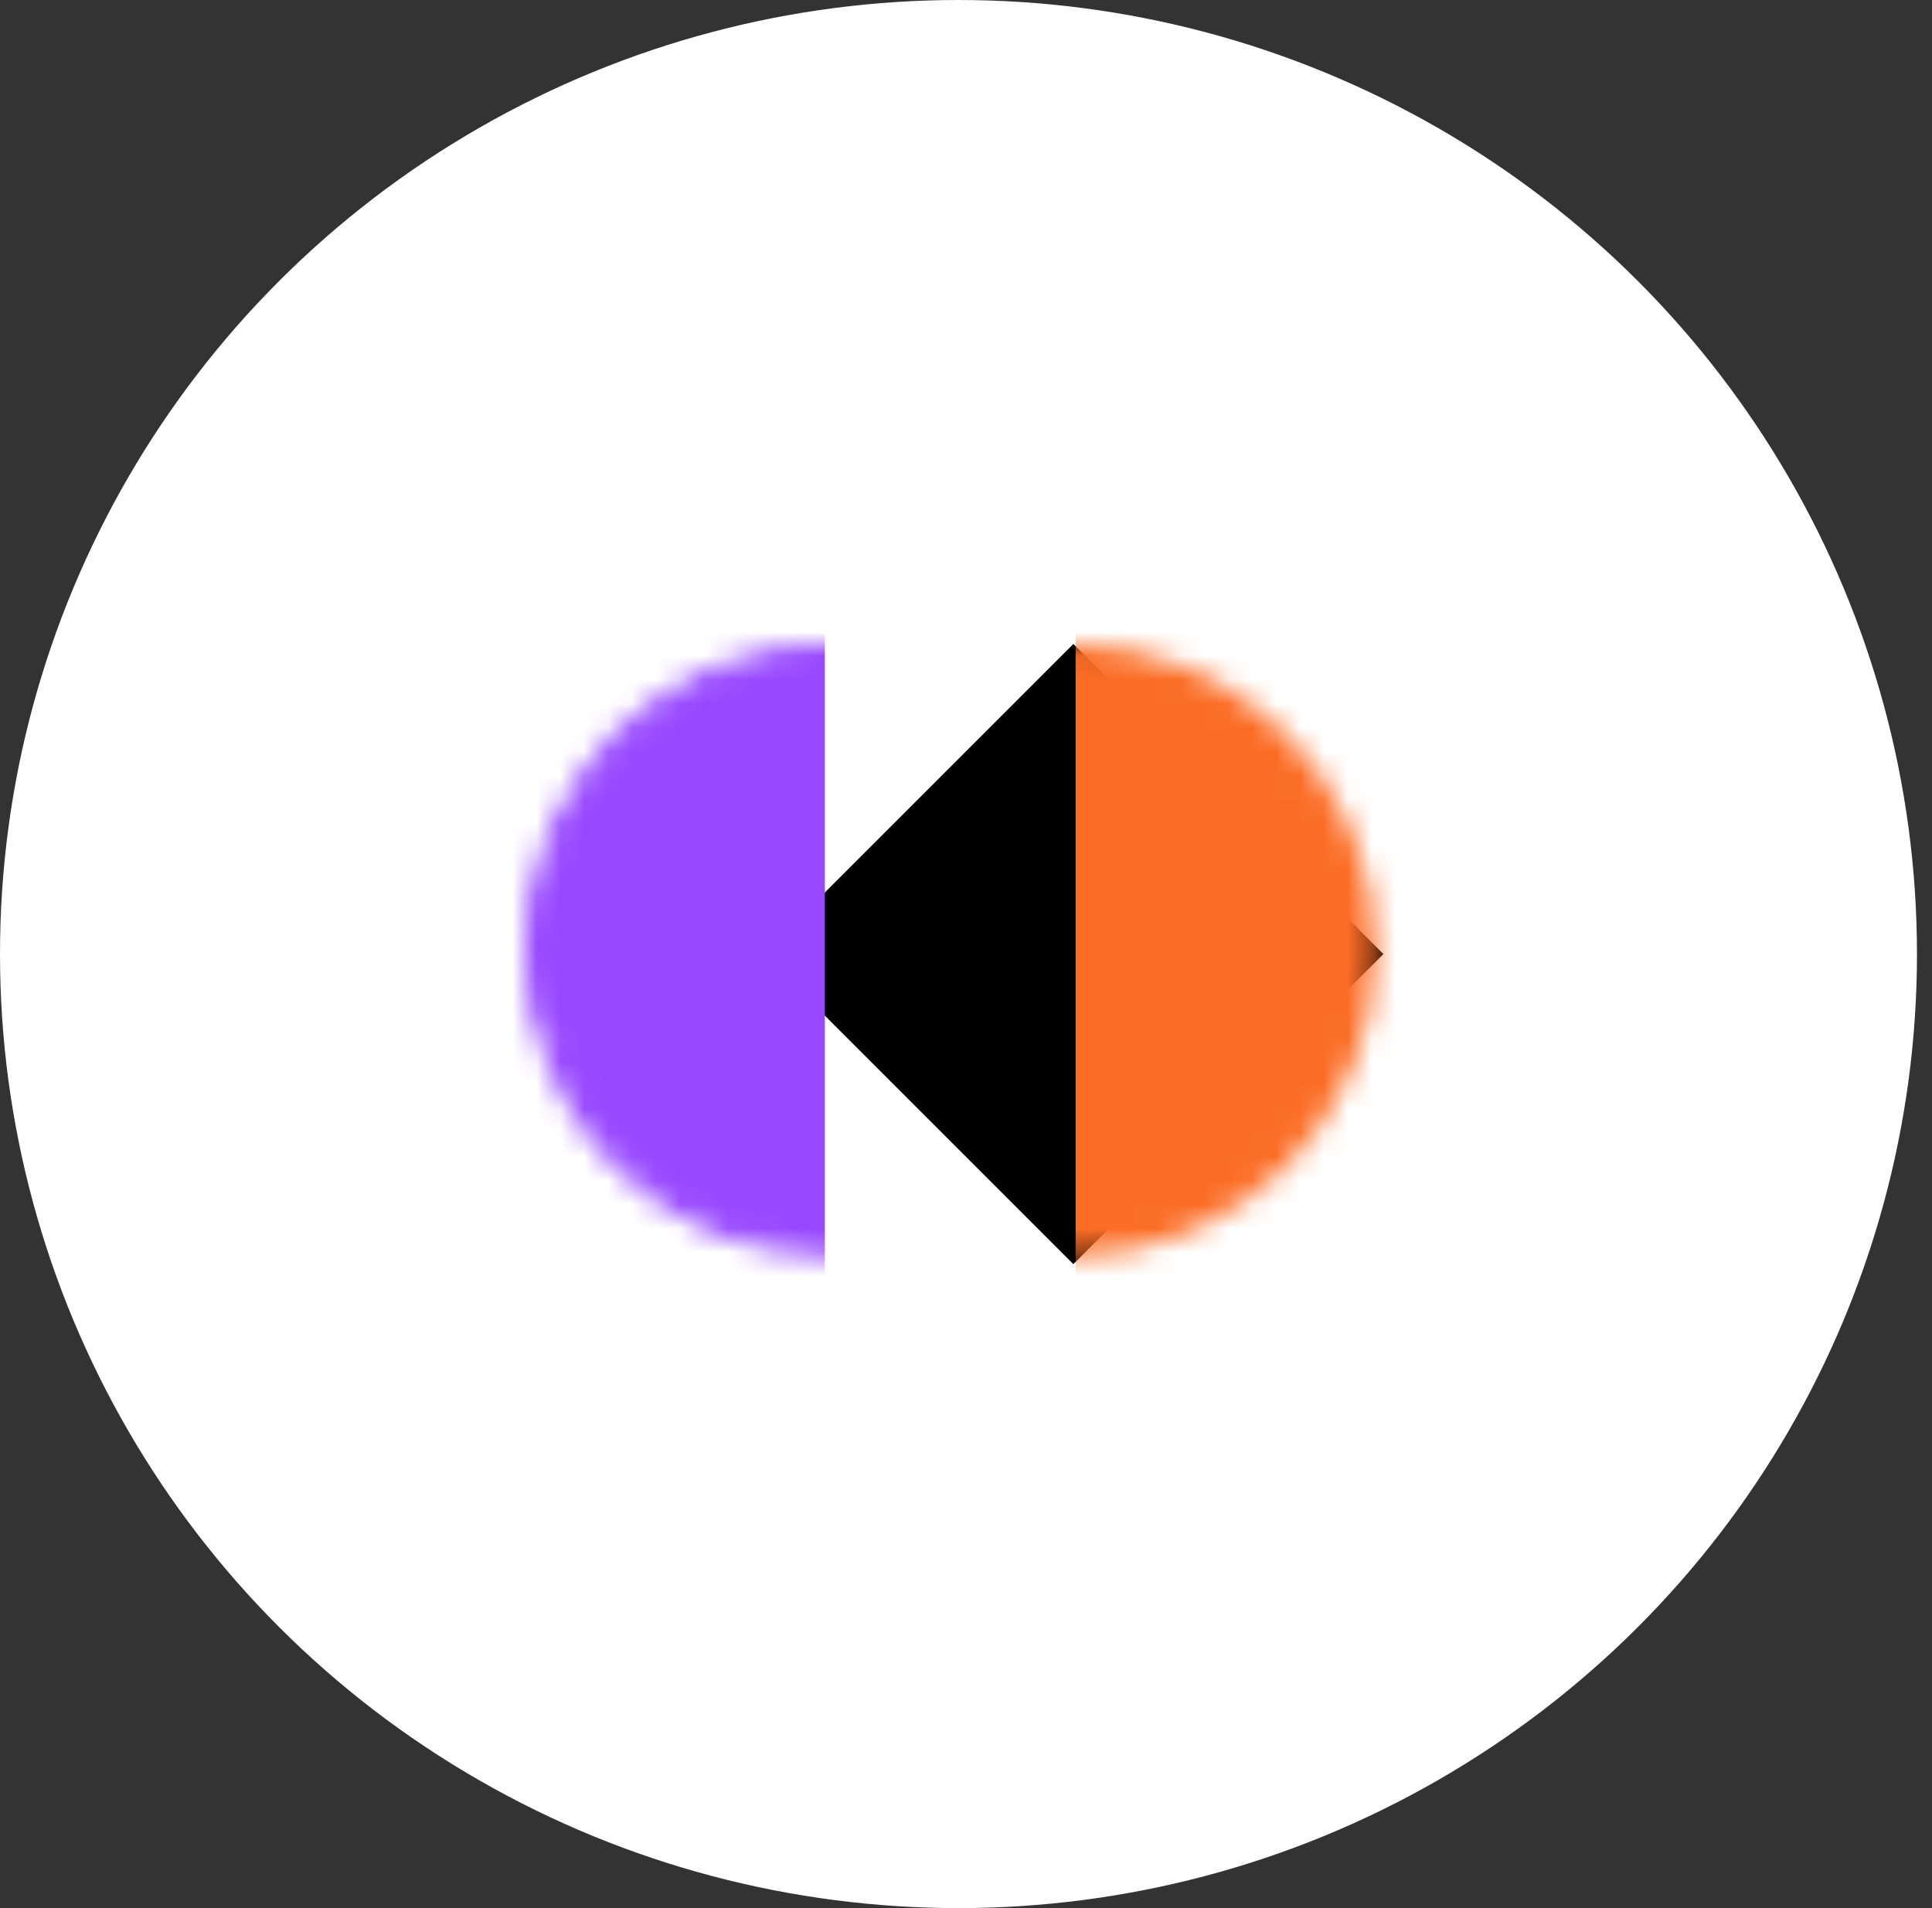
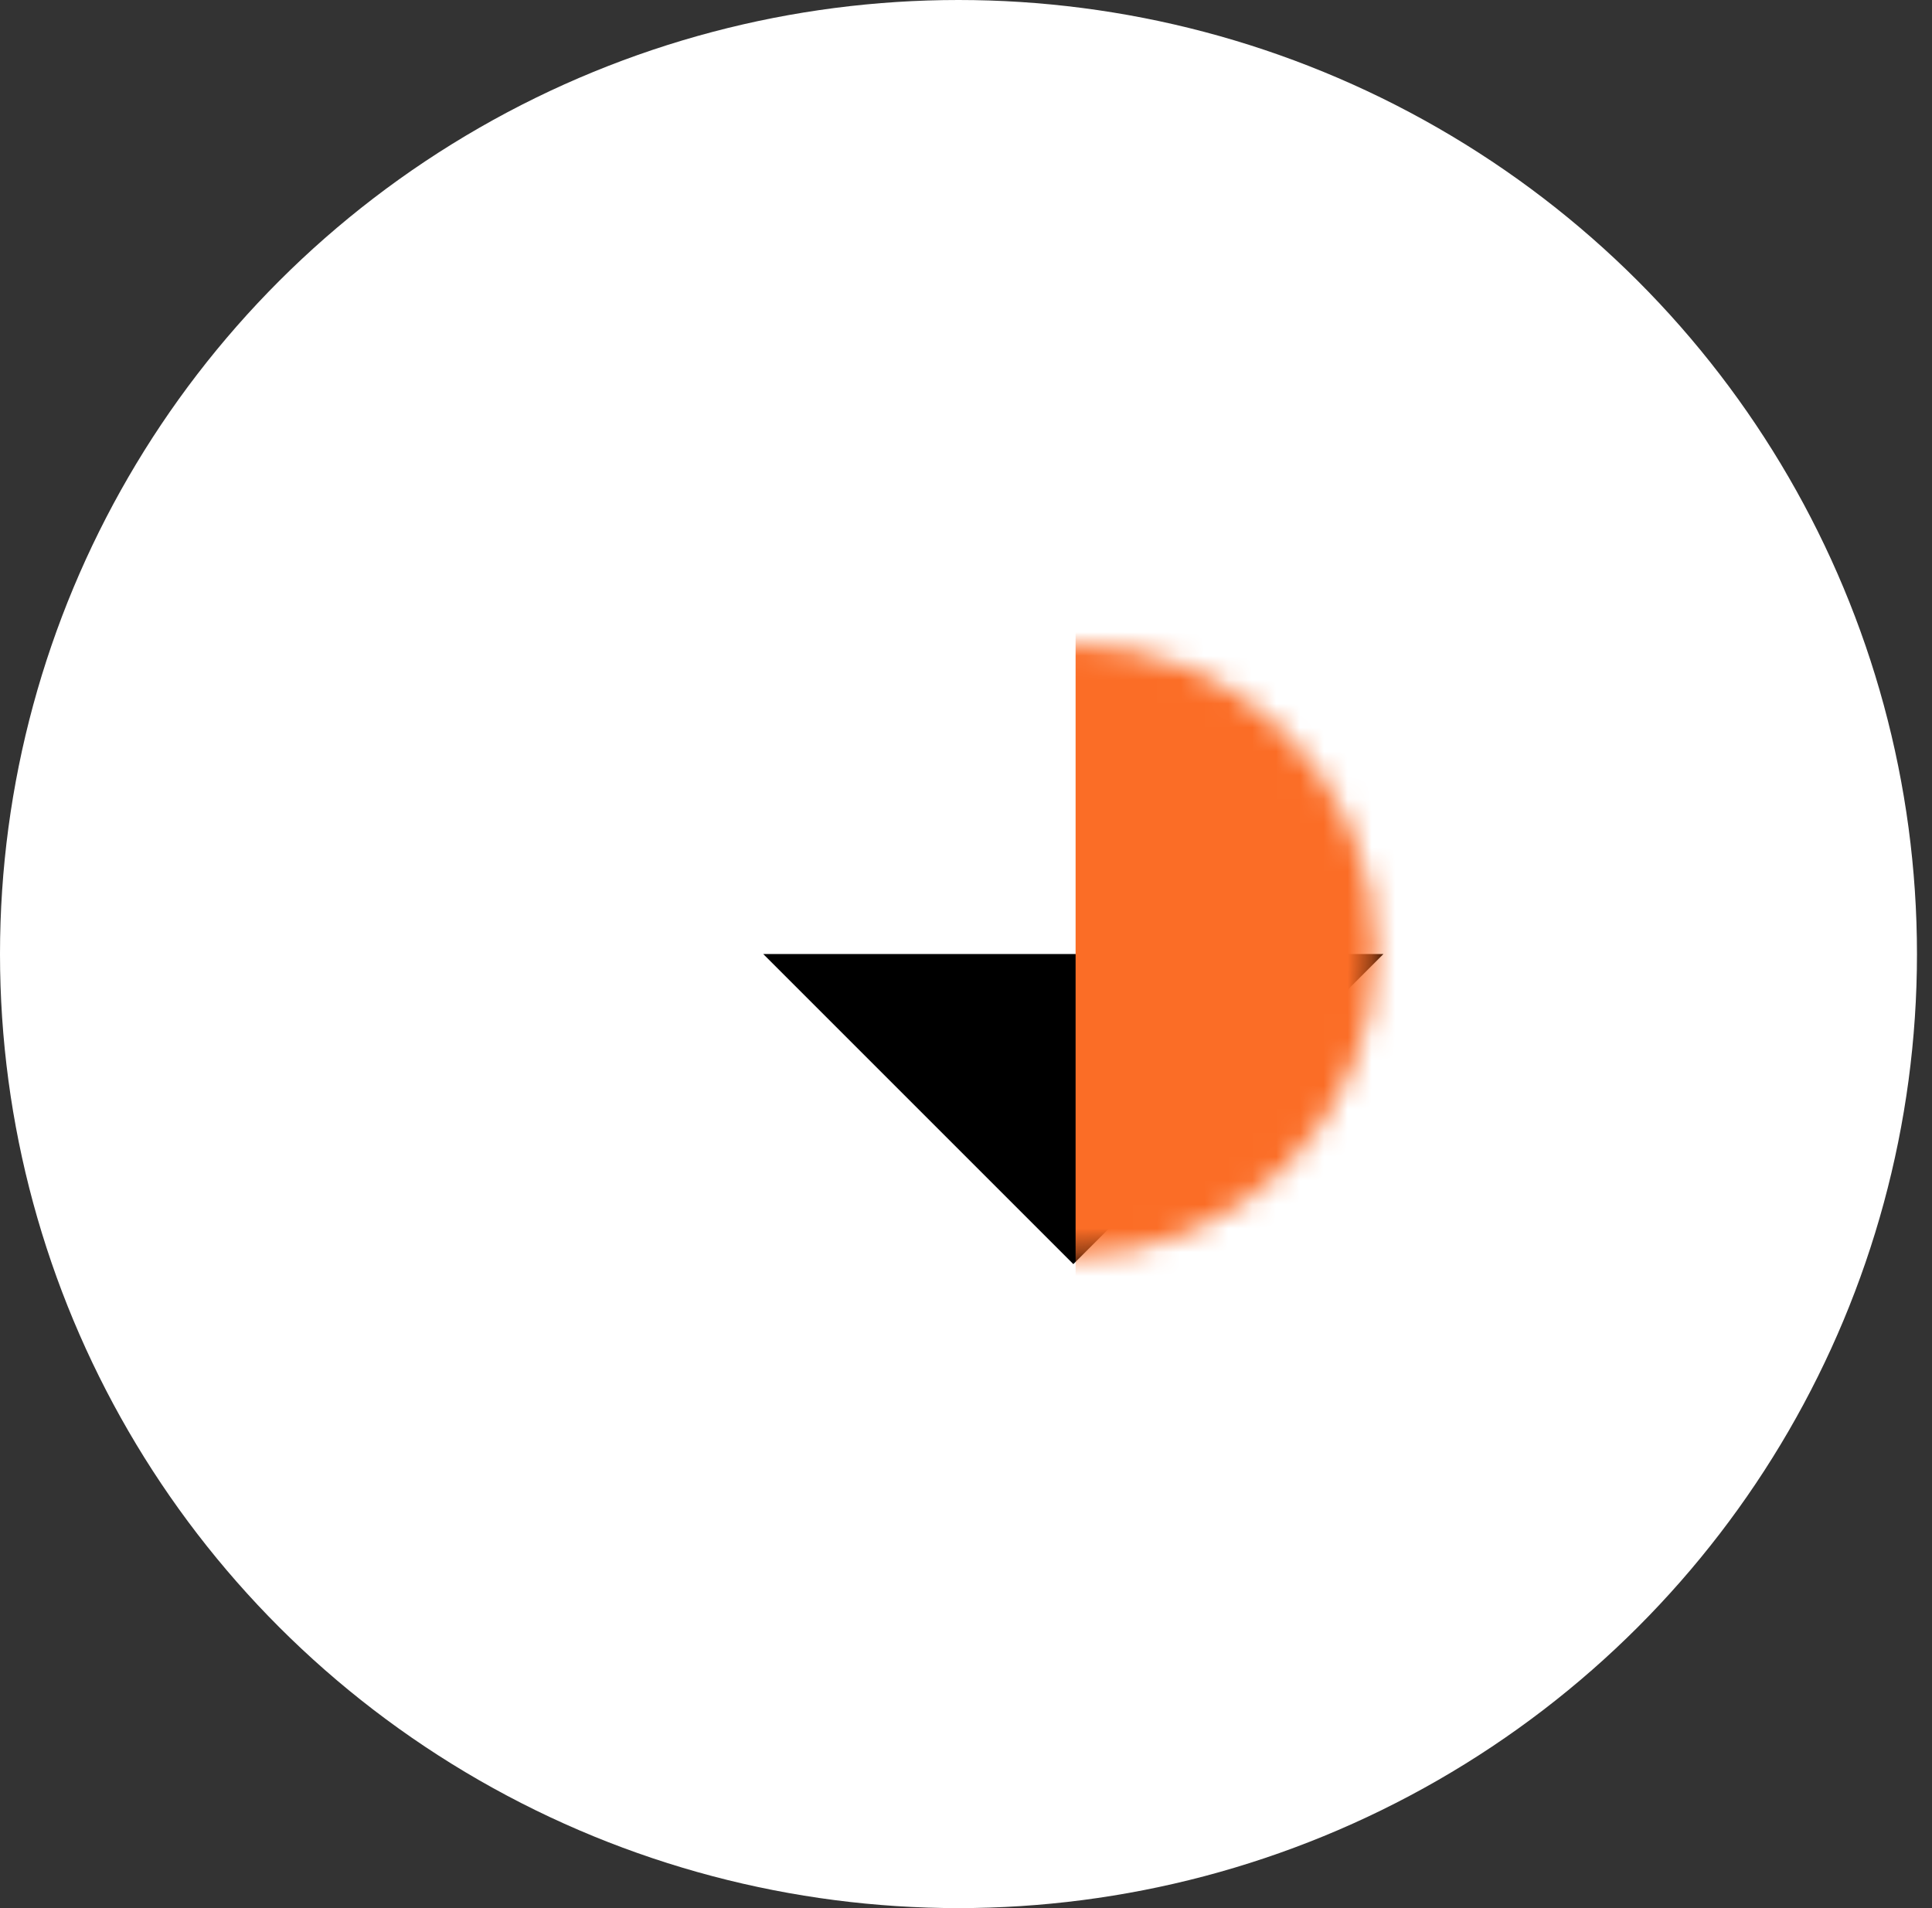
<svg xmlns="http://www.w3.org/2000/svg" fill="none" height="100%" overflow="visible" preserveAspectRatio="none" style="display: block;" viewBox="0 0 81 80" width="100%">
  <rect x="0" y="0" width="81" height="80" fill="#333333" stroke="none" />
  <g id="Group 1264">
    <g id="Group 1206">
      <ellipse cx="40.185" cy="40" fill="white" id="Ellipse 3486" rx="40.185" ry="40" />
    </g>
    <g id="Group 1207">
-       <path d="M32 40L45 27L58 40L45 53L32 40Z" fill="black" id="Rectangle 3464605" />
+       <path d="M32 40L58 40L45 53L32 40Z" fill="black" id="Rectangle 3464605" />
      <g id="Mask group">
        <mask height="27" id="mask0_0_1834" maskUnits="userSpaceOnUse" style="mask-type:alpha" width="26" x="32" y="26">
          <path d="M57.676 39.838C57.676 46.928 51.928 52.676 44.838 52.676C37.748 52.676 32 46.928 32 39.838C32 32.748 37.748 27 44.838 27C51.928 27 57.676 32.748 57.676 39.838Z" fill="#121212" id="Ellipse 3489" />
        </mask>
        <g mask="url(#mask0_0_1834)">
          <rect fill="#FB6D26" height="44.676" id="Rectangle 3464611" width="19.257" x="45.095" y="18.527" />
        </g>
      </g>
      <g id="Mask group_2">
        <mask height="26" id="mask1_0_1834" maskUnits="userSpaceOnUse" style="mask-type:alpha" width="27" x="21" y="27">
-           <path d="M34.838 27.5C28.024 27.5 22.5 33.024 22.5 39.838C22.5 46.652 28.024 52.176 34.838 52.176C41.652 52.176 47.176 46.652 47.176 39.838C47.176 33.024 41.652 27.5 34.838 27.5Z" fill="#121212" id="Ellipse 3489_2" stroke="black" />
-         </mask>
+           </mask>
        <g mask="url(#mask1_0_1834)">
          <rect fill="#9747FF" height="44.676" id="Rectangle 3464611_2" transform="matrix(-1 0 0 1 34.581 18.527)" width="19.257" />
        </g>
      </g>
    </g>
  </g>
</svg>